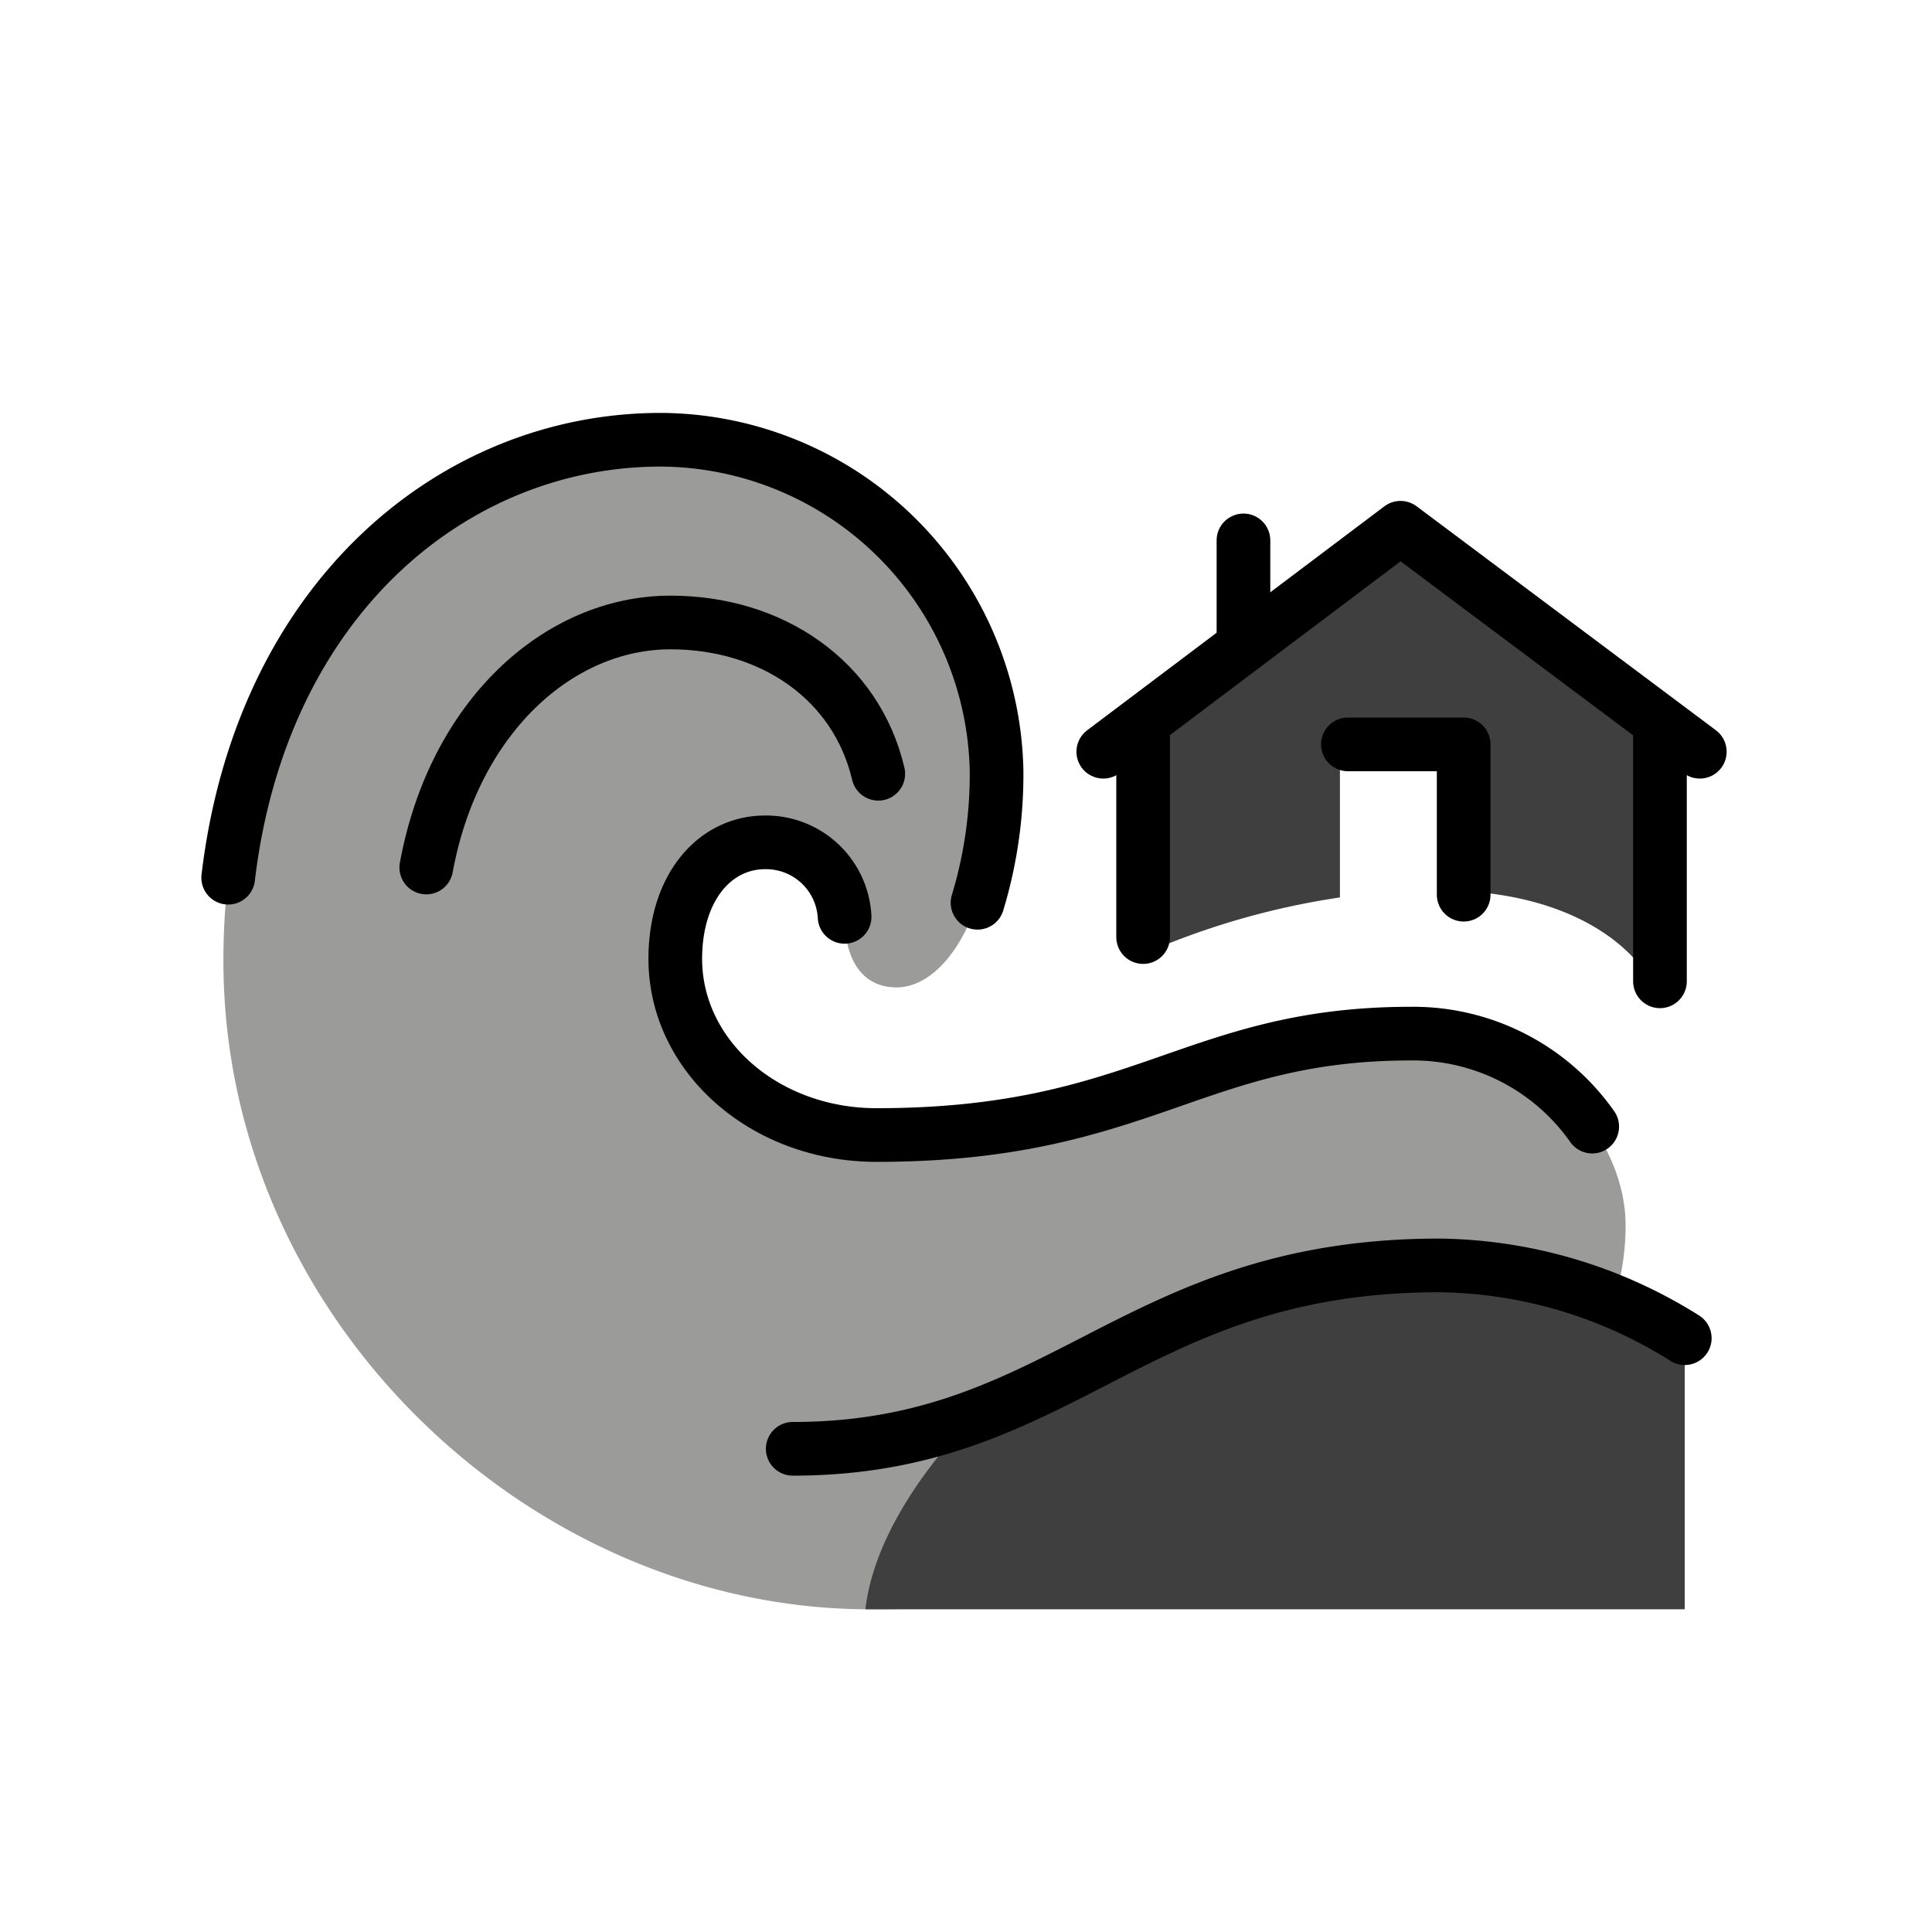
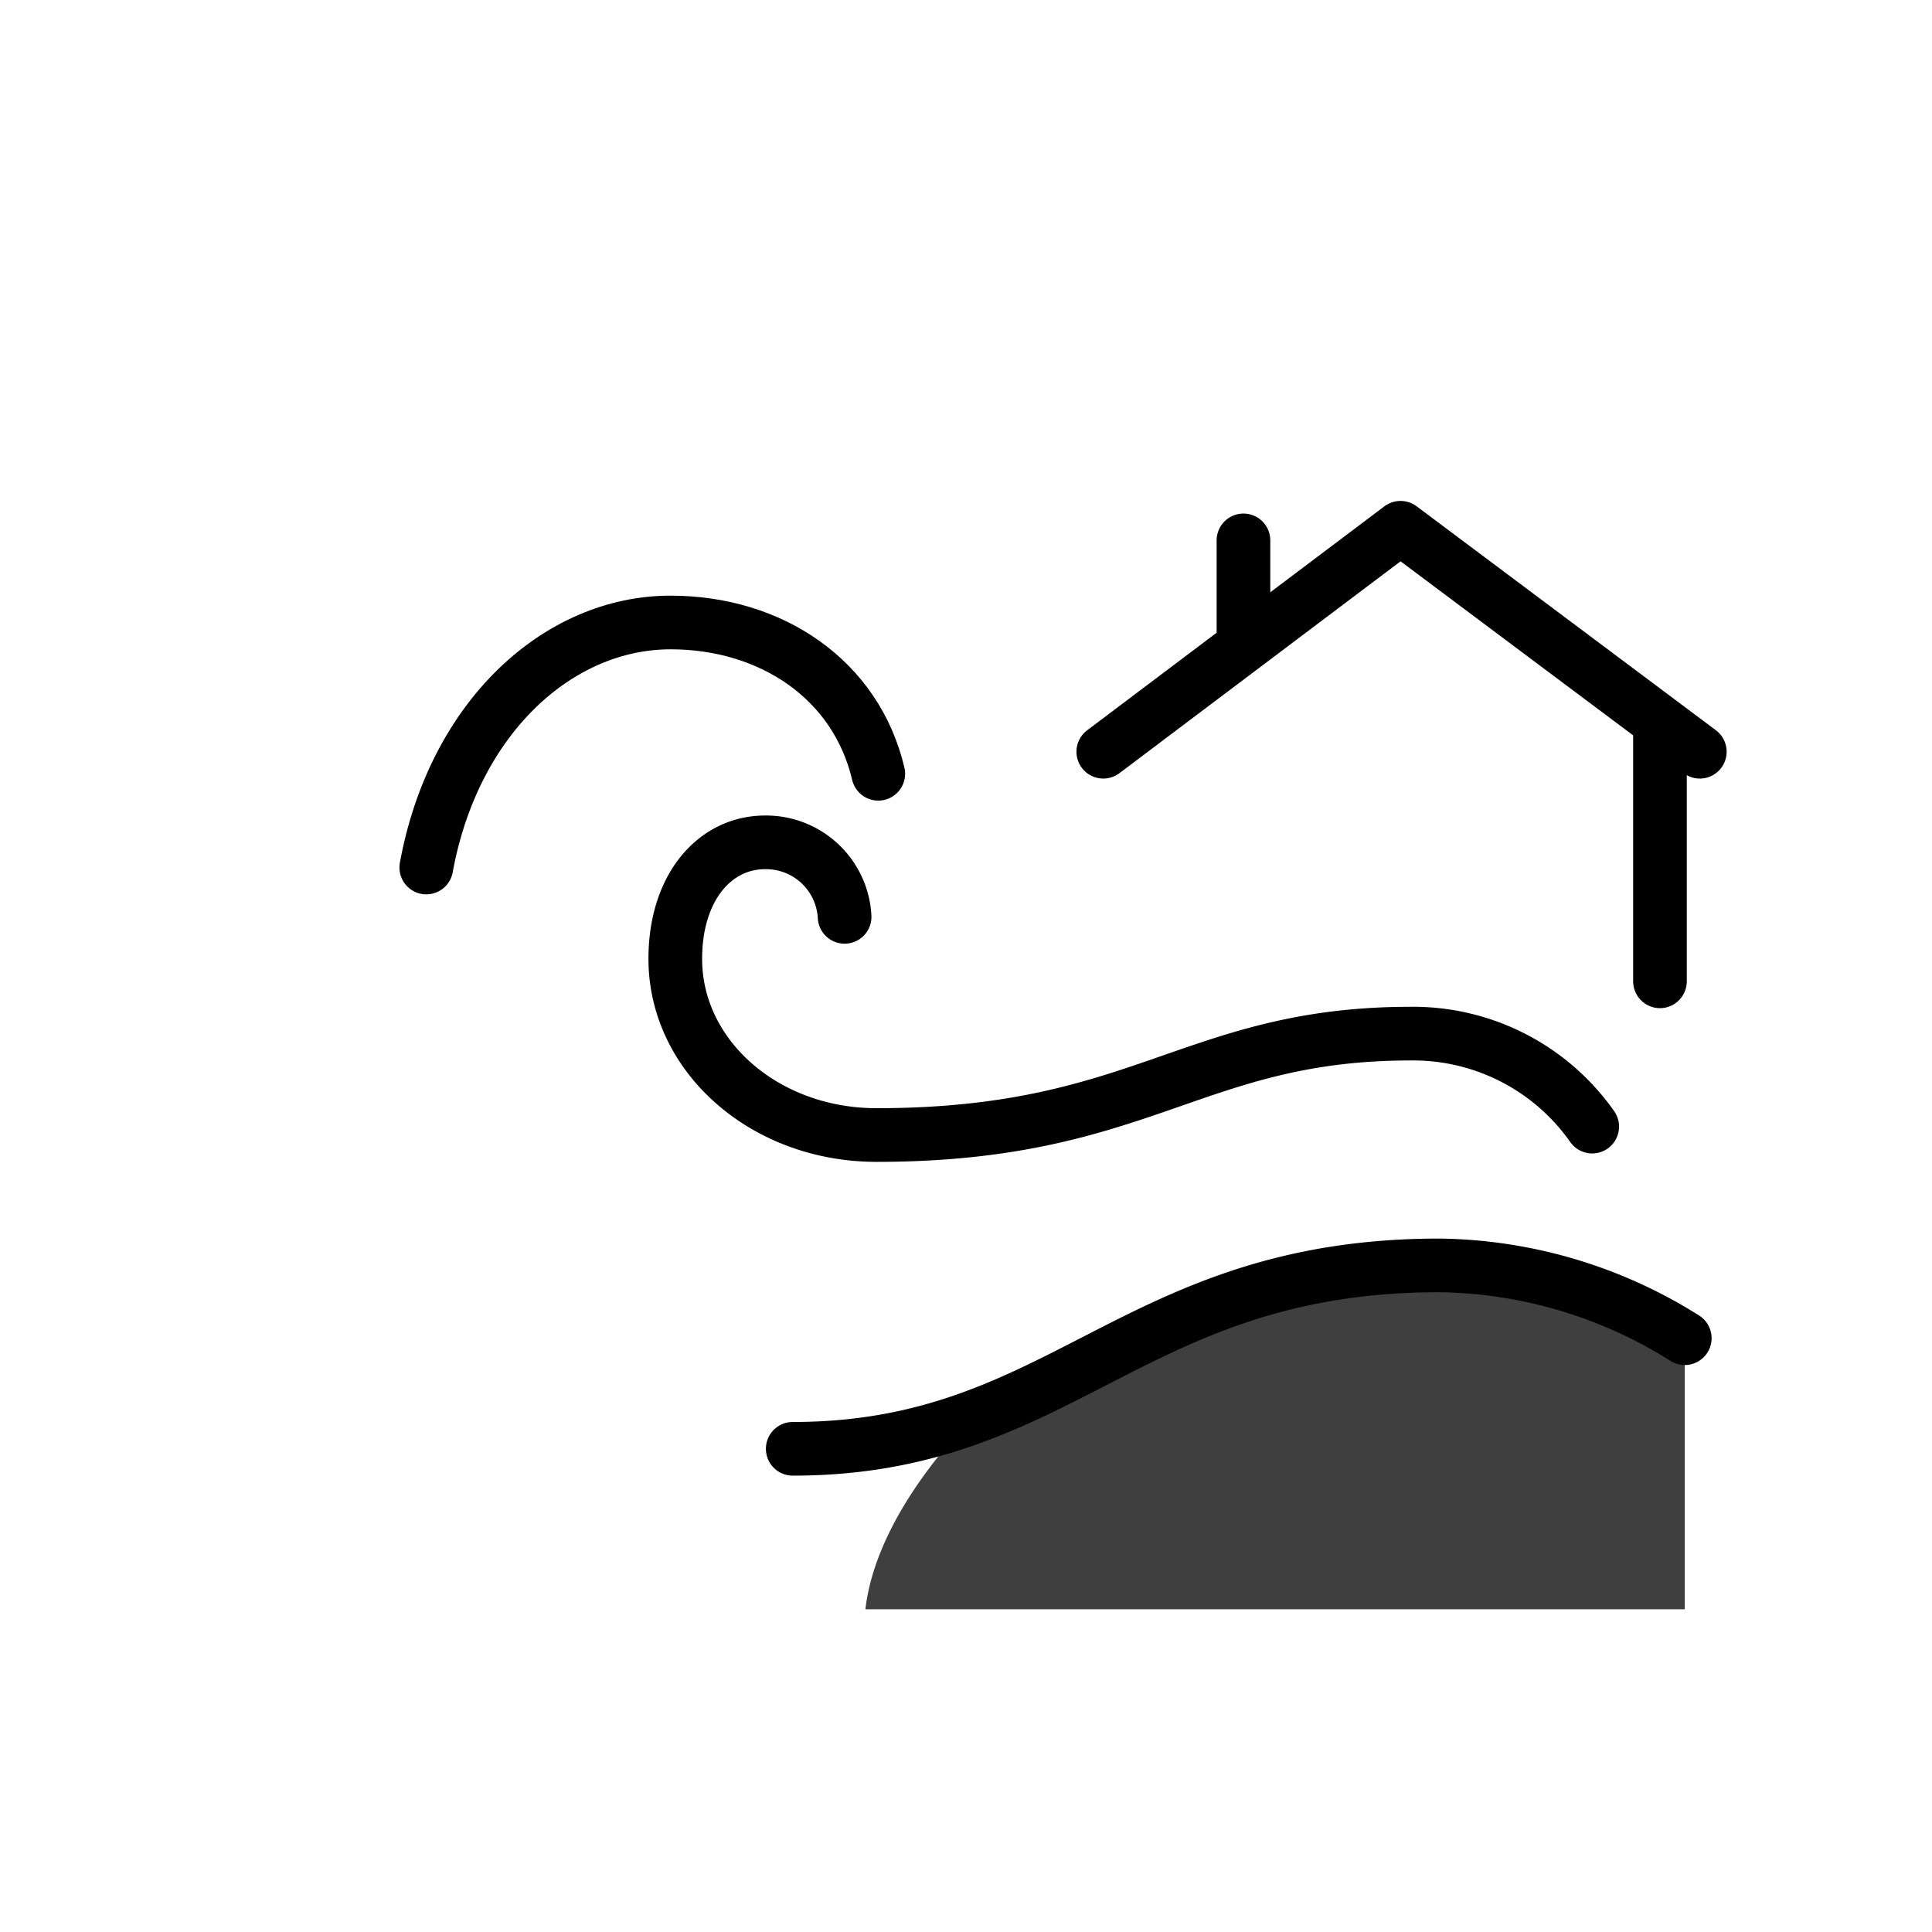
<svg xmlns="http://www.w3.org/2000/svg" id="emoji" viewBox="0 0 72 72">
  <g id="color">
-     <path fill="#9b9b9a" d="M32.413,59.974c-12.609,0-24.087-10.822-24.087-24.168,0-12.488,8.244-19.418,16.298-19.418A12.586,12.586,0,0,1,37.139,28.705c0,5.292-1.908,8.092-3.73,8.092-1.171,0-1.932-.885-1.932-2.629a2.932,2.932,0,0,0-2.964-2.776c-1.862,0-3.346,1.662-3.346,4.342,0,3.625,3.33,6.565,7.5,6.565,9.91,0,11.785-3.779,19.916-3.779,4.681,0,7.998,3.742,7.998,7.149C60.581,54.18,49.183,59.974,32.413,59.974Z" />
-     <path fill="#3f3f3f" d="M61.862,26.931,52.193,19.668,42.601,26.92v7.714l.004.924a28.596,28.596,0,0,1,7.33-2.113V27.741h4.612v5.467c4.227.236,6.598,2.149,7.315,4.024Z" />
    <path fill="#3f3f3f" d="M36.21,52.891c5.915-2.699,9.954-5.732,17.435-5.732a17.523,17.523,0,0,1,9.14,2.712V59.974H32.251C32.677,56.266,36.21,52.891,36.21,52.891Z" />
  </g>
  <g id="line">
    <line x1="46.34" x2="46.34" y1="23.897" y2="20.139" fill="none" stroke="#000" stroke-linecap="round" stroke-miterlimit="10" stroke-width="2" />
-     <line x1="42.601" x2="42.601" y1="34.922" y2="26.92" fill="none" stroke="#000" stroke-linecap="round" stroke-linejoin="round" stroke-width="2" />
    <line x1="61.862" x2="61.862" y1="26.931" y2="36.571" fill="none" stroke="#000" stroke-linecap="round" stroke-linejoin="round" stroke-width="2" />
    <polyline fill="none" stroke="#000" stroke-linecap="round" stroke-linejoin="round" stroke-width="2" points="41.116 28.015 52.193 19.668 63.347 28.015" />
-     <polyline fill="none" stroke="#000" stroke-linecap="round" stroke-linejoin="round" stroke-width="2" points="50.232 27.741 54.547 27.741 54.547 33.343" />
    <path fill="none" stroke="#000" stroke-linecap="round" stroke-linejoin="round" stroke-width="2" d="M15.886,32.33c1.028-5.61,4.928-9.132,9.104-9.132,3.775,0,6.922,2.147,7.741,5.638" />
    <path fill="none" stroke="#000" stroke-linecap="round" stroke-linejoin="round" stroke-width="2" d="M62.786,49.87a17.523,17.523,0,0,0-9.14-2.712c-11.464,0-14.014,6.835-24.103,6.835" />
    <path fill="none" stroke="#000" stroke-linecap="round" stroke-linejoin="round" stroke-width="2" d="M31.476,34.168a2.932,2.932,0,0,0-2.964-2.776c-1.862,0-3.346,1.662-3.346,4.342,0,3.625,3.33,6.565,7.5,6.565,9.91,0,11.785-3.779,19.916-3.779a8.155,8.155,0,0,1,6.755,3.465" />
-     <path fill="none" stroke="#000" stroke-linecap="round" stroke-linejoin="round" stroke-width="2" d="M8.504,32.709c1.243-10.428,8.438-16.321,16.12-16.321A12.586,12.586,0,0,1,37.139,28.705a16.452,16.452,0,0,1-.709,4.938" />
  </g>
</svg>